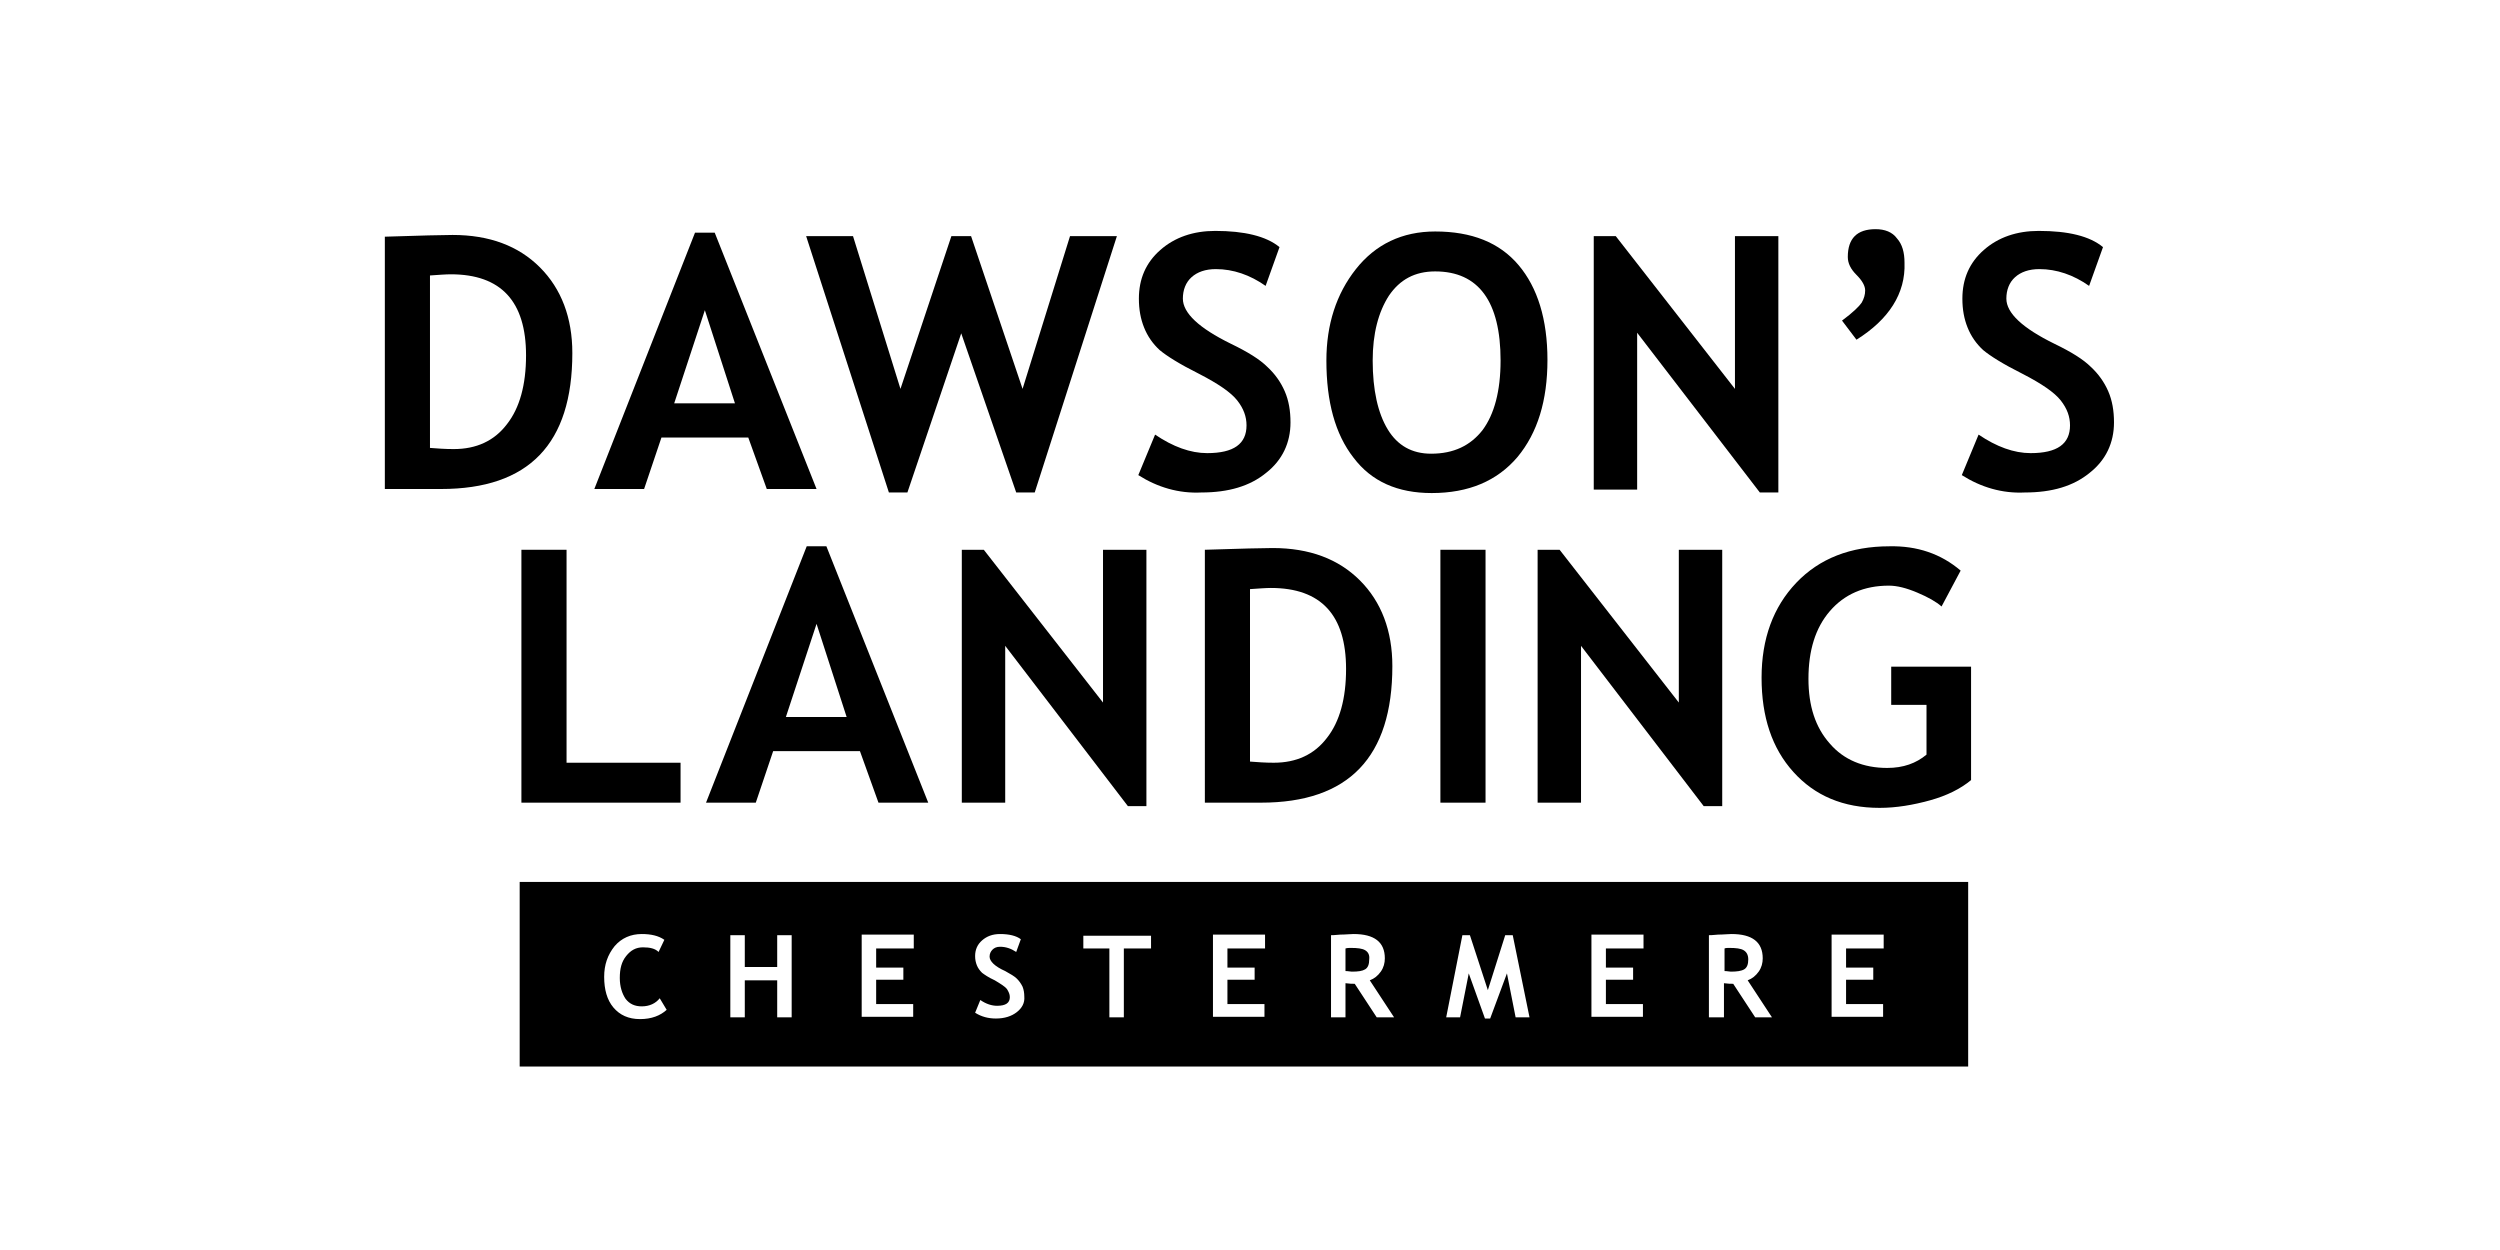
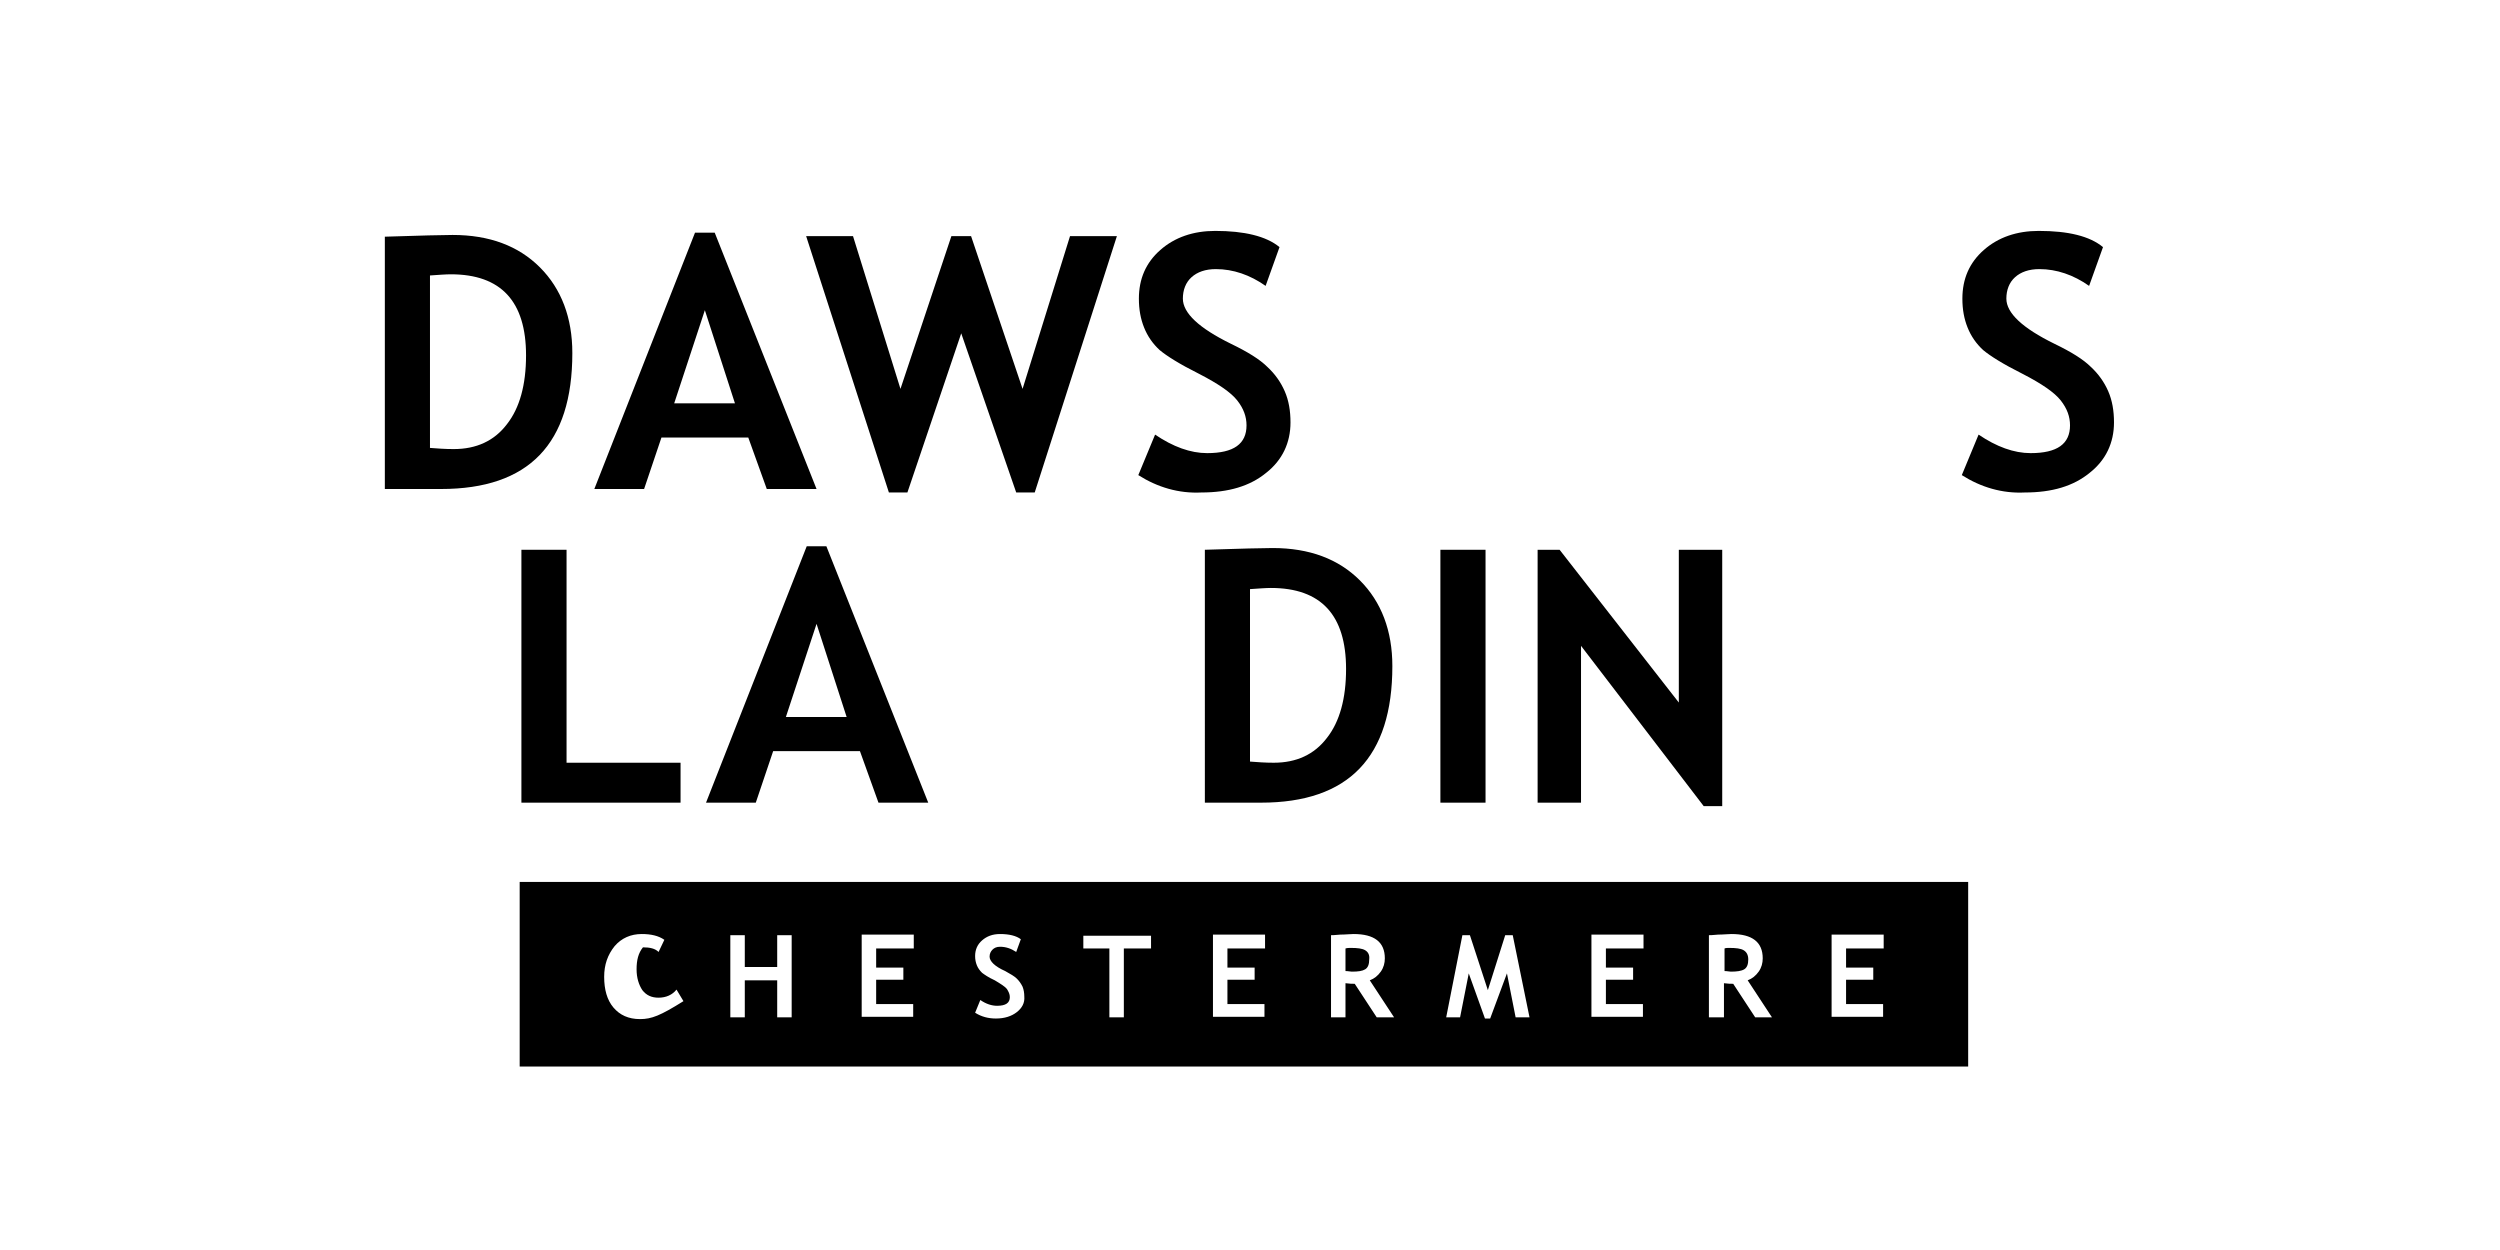
<svg xmlns="http://www.w3.org/2000/svg" version="1.1" id="Layer_1" x="0px" y="0px" viewBox="0 0 432 216" style="enable-background:new 0 0 432 216;" xml:space="preserve">
  <g>
    <g>
      <polygon points="90.1,138.7 90.1,95 97.9,95 97.9,131.8 117.6,131.8 117.6,138.7   " />
      <path d="M151.8,138.7l-3.2-8.9h-15l-3,8.9H122l17.4-44.3h3.4l17.6,44.3H151.8z M141.1,107.8l-5.3,16.1h10.5L141.1,107.8z" />
-       <polygon points="194.9,139.3 173.7,111.6 173.7,138.7 166.2,138.7 166.2,95 170,95 190.6,121.4 190.6,95 198.1,95 198.1,139.3       " />
      <path d="M217.9,138.7h-9.7V95c6.2-0.2,10.1-0.3,11.7-0.3c6.4,0,11.4,1.9,15.1,5.6c3.7,3.7,5.6,8.7,5.6,14.8    C240.6,130.8,233.1,138.7,217.9,138.7 M216,101.8v29.8c1.3,0.1,2.6,0.2,4.1,0.2c3.9,0,7-1.4,9.2-4.3c2.2-2.8,3.3-6.8,3.3-11.9    c0-9.3-4.3-14-13-14C218.7,101.6,217.5,101.7,216,101.8" />
      <rect x="248.9" y="95" width="7.8" height="43.7" />
      <polygon points="294.4,139.3 273.2,111.6 273.2,138.7 265.7,138.7 265.7,95 269.5,95 290.1,121.4 290.1,95 297.6,95 297.6,139.3       " />
-       <path d="M338.8,98.6l-3.3,6.2c-0.9-0.8-2.3-1.6-4.2-2.4c-1.9-0.8-3.5-1.2-4.9-1.2c-4.3,0-7.7,1.5-10.2,4.4    c-2.5,2.9-3.7,6.8-3.7,11.7c0,4.7,1.2,8.4,3.7,11.2c2.4,2.8,5.8,4.2,9.9,4.2c2.8,0,5-0.8,6.8-2.3v-8.6h-6.1v-6.6h13.8v19.6    c-1.8,1.5-4.2,2.7-7.1,3.5c-2.9,0.8-5.8,1.3-8.7,1.3c-6.3,0-11.2-2.1-14.9-6.2c-3.7-4.1-5.5-9.5-5.5-16.3c0-6.7,2-12.2,6-16.4    c4-4.2,9.4-6.3,16.1-6.3C331.3,94.3,335.4,95.7,338.8,98.6" />
      <path d="M76.2,84.5h-9.7V40.9c6.2-0.2,10.1-0.3,11.7-0.3c6.4,0,11.4,1.9,15.1,5.6c3.7,3.7,5.6,8.7,5.6,14.8    C98.9,76.7,91.4,84.5,76.2,84.5 M74.3,47.6v29.8c1.3,0.1,2.6,0.2,4.1,0.2c3.9,0,7-1.4,9.2-4.3c2.2-2.8,3.3-6.8,3.3-11.9    c0-9.3-4.3-14-13-14C77,47.4,75.8,47.5,74.3,47.6" />
      <path d="M132.5,84.5l-3.2-8.9h-15l-3,8.9h-8.6l17.4-44.3h3.4l17.6,44.3H132.5z M121.8,53.6l-5.3,16.1h10.5L121.8,53.6z" />
      <polygon points="178.8,85.1 175.6,85.1 166.1,57.6 156.8,85.1 153.6,85.1 139.3,40.8 147.4,40.8 155.6,67.2 164.4,40.8     167.8,40.8 176.7,67.2 184.9,40.8 193,40.8   " />
      <path d="M196.7,82.1l2.9-7c3.1,2.1,6.1,3.2,9,3.2c4.6,0,6.8-1.6,6.8-4.8c0-1.5-0.5-2.9-1.6-4.3c-1.1-1.4-3.3-2.9-6.6-4.6    c-3.4-1.7-5.6-3.1-6.8-4.1c-1.2-1.1-2.1-2.4-2.7-3.9c-0.6-1.5-0.9-3.1-0.9-5c0-3.4,1.2-6.2,3.7-8.4c2.5-2.2,5.7-3.3,9.5-3.3    c5,0,8.8,0.9,11.1,2.8l-2.4,6.7c-2.7-1.9-5.6-2.9-8.6-2.9c-1.8,0-3.2,0.5-4.2,1.4c-1,0.9-1.5,2.2-1.5,3.7c0,2.5,2.8,5.1,8.3,7.8    c2.9,1.4,5,2.7,6.3,4c1.3,1.2,2.3,2.6,3,4.2c0.7,1.6,1,3.4,1,5.4c0,3.5-1.4,6.5-4.2,8.7c-2.8,2.3-6.5,3.4-11.2,3.4    C203.7,85.3,200,84.2,196.7,82.1" />
-       <path d="M229.2,62.3c0-6.2,1.7-11.5,5.1-15.8c3.4-4.3,8-6.5,13.7-6.5c6.3,0,11.1,1.9,14.4,5.8c3.3,3.9,5,9.4,5,16.4    c0,7-1.7,12.6-5.2,16.8c-3.5,4.1-8.4,6.2-14.8,6.2c-5.9,0-10.4-2-13.5-6.1C230.7,75,229.2,69.4,229.2,62.3 M237.2,62.3    c0,5.1,0.9,9.1,2.6,11.9c1.7,2.8,4.2,4.2,7.5,4.2c3.9,0,6.8-1.4,8.9-4.1c2-2.7,3.1-6.7,3.1-12c0-10.2-3.8-15.4-11.3-15.4    c-3.5,0-6.1,1.4-8,4.2C238.2,53.9,237.2,57.6,237.2,62.3" />
-       <polygon points="304.1,85.1 282.9,57.5 282.9,84.6 275.4,84.6 275.4,40.8 279.2,40.8 299.8,67.2 299.8,40.8 307.3,40.8     307.3,85.1   " />
-       <path d="M320.8,58.7l-2.5-3.3c1.9-1.4,3-2.5,3.4-3.1c0.4-0.7,0.6-1.4,0.6-2.1c0-0.8-0.5-1.7-1.5-2.7c-1-1-1.5-2-1.5-3.1    c0-3.2,1.6-4.8,4.8-4.8c1.6,0,2.9,0.5,3.7,1.6c0.9,1,1.3,2.4,1.3,4.2C329.3,50.7,326.4,55.2,320.8,58.7" />
      <path d="M339,82.1l2.9-7c3.1,2.1,6.1,3.2,9,3.2c4.6,0,6.8-1.6,6.8-4.8c0-1.5-0.5-2.9-1.6-4.3c-1.1-1.4-3.3-2.9-6.6-4.6    c-3.4-1.7-5.6-3.1-6.8-4.1c-1.2-1.1-2.1-2.4-2.7-3.9c-0.6-1.5-0.9-3.1-0.9-5c0-3.4,1.2-6.2,3.7-8.4c2.5-2.2,5.7-3.3,9.5-3.3    c5.1,0,8.8,0.9,11.1,2.8l-2.4,6.7c-2.7-1.9-5.6-2.9-8.6-2.9c-1.8,0-3.2,0.5-4.2,1.4c-1,0.9-1.5,2.2-1.5,3.7c0,2.5,2.8,5.1,8.3,7.8    c2.9,1.4,5,2.7,6.3,4c1.3,1.2,2.3,2.6,3,4.2c0.7,1.6,1,3.4,1,5.4c0,3.5-1.4,6.5-4.2,8.7c-2.8,2.3-6.5,3.4-11.2,3.4    C346,85.3,342.3,84.2,339,82.1" />
    </g>
    <g>
      <path d="M301.3,164.2c-0.5-0.3-1.3-0.4-2.5-0.4c-0.3,0-0.6,0-0.8,0.1v3.9c0.5,0,0.8,0.1,1.1,0.1c1,0,1.8-0.1,2.3-0.4    c0.5-0.3,0.7-0.9,0.7-1.7C302.1,165,301.8,164.5,301.3,164.2z" />
      <path d="M235.9,164.2c-0.5-0.3-1.3-0.4-2.5-0.4c-0.3,0-0.6,0-0.9,0.1v3.9c0.5,0,0.8,0.1,1.1,0.1c1.1,0,1.8-0.1,2.3-0.4    c0.5-0.3,0.7-0.9,0.7-1.7C236.7,165,236.4,164.5,235.9,164.2z" />
-       <path d="M89.8,152.4v31.9h250.3v-31.9H89.8z M110.6,176.1c-2,0-3.5-0.7-4.6-2c-1.1-1.3-1.6-3.1-1.6-5.3c0-2.1,0.6-3.8,1.8-5.3    c1.2-1.4,2.8-2.1,4.7-2.1c1.6,0,2.9,0.3,3.9,1l-1,2.1c-0.6-0.6-1.5-0.8-2.7-0.8c-1.2,0-2.1,0.5-2.9,1.5c-0.8,1-1.1,2.2-1.1,3.8    c0,1.5,0.4,2.7,1,3.6c0.7,0.9,1.6,1.3,2.8,1.3c1.3,0,2.4-0.5,3.1-1.4l1.2,2C114.1,175.5,112.6,176.1,110.6,176.1z M136.8,175.8    h-2.5v-6.4h-5.6v6.4h-2.5v-14.2h2.5v5.5h5.6v-5.5h2.5V175.8z M157.9,163.9h-6.5v3.3h4.7v2.1h-4.7v4.2h6.4v2.2h-8.9v-14.2h9V163.9z     M175.7,174.9c-0.9,0.7-2.1,1.1-3.6,1.1c-1.3,0-2.5-0.3-3.6-1l0.9-2.2c1,0.7,2,1,2.9,1c1.5,0,2.2-0.5,2.2-1.5    c0-0.5-0.2-0.9-0.5-1.4c-0.3-0.4-1.1-0.9-2.1-1.5c-1.1-0.5-1.8-1-2.2-1.3c-0.4-0.4-0.7-0.8-0.9-1.3c-0.2-0.5-0.3-1-0.3-1.6    c0-1.1,0.4-2,1.2-2.7c0.8-0.7,1.8-1.1,3.1-1.1c1.6,0,2.8,0.3,3.6,0.9l-0.8,2.2c-0.9-0.6-1.8-0.9-2.8-0.9c-0.6,0-1,0.2-1.3,0.5    c-0.3,0.3-0.5,0.7-0.5,1.2c0,0.8,0.9,1.7,2.7,2.5c0.9,0.5,1.6,0.9,2,1.3c0.4,0.4,0.7,0.8,1,1.4c0.2,0.5,0.3,1.1,0.3,1.7    C177.1,173.3,176.6,174.2,175.7,174.9z M198.9,163.9h-4.7v11.9h-2.5v-11.9h-4.5v-2.2h11.7V163.9z M218.6,163.9h-6.5v3.3h4.7v2.1    h-4.7v4.2h6.4v2.2h-8.9v-14.2h9V163.9z M237.9,175.8l-3.8-5.8c-0.4,0-0.9,0-1.6-0.1v5.9H230v-14.2c0.1,0,0.7,0,1.6-0.1    c0.9,0,1.7-0.1,2.3-0.1c3.6,0,5.4,1.4,5.4,4.2c0,0.8-0.2,1.6-0.7,2.3c-0.5,0.7-1.1,1.2-1.9,1.5l4.2,6.4H237.9z M261.9,175.8    l-1.5-7.6l-2.9,7.8h-0.9l-2.8-7.8l-1.5,7.6h-2.4l2.8-14.2h1.3l3.1,9.5l3-9.5h1.3l2.9,14.2H261.9z M284,163.9h-6.5v3.3h4.7v2.1    h-4.7v4.2h6.4v2.2H275v-14.2h9V163.9z M303.3,175.8l-3.8-5.8c-0.4,0-0.9,0-1.6-0.1v5.9h-2.6v-14.2c0.1,0,0.7,0,1.6-0.1    c0.9,0,1.7-0.1,2.3-0.1c3.6,0,5.4,1.4,5.4,4.2c0,0.8-0.2,1.6-0.7,2.3c-0.5,0.7-1.1,1.2-1.9,1.5l4.2,6.4H303.3z M325.6,163.9H319    v3.3h4.7v2.1H319v4.2h6.4v2.2h-8.9v-14.2h9V163.9z" />
+       <path d="M89.8,152.4v31.9h250.3v-31.9H89.8z M110.6,176.1c-2,0-3.5-0.7-4.6-2c-1.1-1.3-1.6-3.1-1.6-5.3c0-2.1,0.6-3.8,1.8-5.3    c1.2-1.4,2.8-2.1,4.7-2.1c1.6,0,2.9,0.3,3.9,1l-1,2.1c-0.6-0.6-1.5-0.8-2.7-0.8c-0.8,1-1.1,2.2-1.1,3.8    c0,1.5,0.4,2.7,1,3.6c0.7,0.9,1.6,1.3,2.8,1.3c1.3,0,2.4-0.5,3.1-1.4l1.2,2C114.1,175.5,112.6,176.1,110.6,176.1z M136.8,175.8    h-2.5v-6.4h-5.6v6.4h-2.5v-14.2h2.5v5.5h5.6v-5.5h2.5V175.8z M157.9,163.9h-6.5v3.3h4.7v2.1h-4.7v4.2h6.4v2.2h-8.9v-14.2h9V163.9z     M175.7,174.9c-0.9,0.7-2.1,1.1-3.6,1.1c-1.3,0-2.5-0.3-3.6-1l0.9-2.2c1,0.7,2,1,2.9,1c1.5,0,2.2-0.5,2.2-1.5    c0-0.5-0.2-0.9-0.5-1.4c-0.3-0.4-1.1-0.9-2.1-1.5c-1.1-0.5-1.8-1-2.2-1.3c-0.4-0.4-0.7-0.8-0.9-1.3c-0.2-0.5-0.3-1-0.3-1.6    c0-1.1,0.4-2,1.2-2.7c0.8-0.7,1.8-1.1,3.1-1.1c1.6,0,2.8,0.3,3.6,0.9l-0.8,2.2c-0.9-0.6-1.8-0.9-2.8-0.9c-0.6,0-1,0.2-1.3,0.5    c-0.3,0.3-0.5,0.7-0.5,1.2c0,0.8,0.9,1.7,2.7,2.5c0.9,0.5,1.6,0.9,2,1.3c0.4,0.4,0.7,0.8,1,1.4c0.2,0.5,0.3,1.1,0.3,1.7    C177.1,173.3,176.6,174.2,175.7,174.9z M198.9,163.9h-4.7v11.9h-2.5v-11.9h-4.5v-2.2h11.7V163.9z M218.6,163.9h-6.5v3.3h4.7v2.1    h-4.7v4.2h6.4v2.2h-8.9v-14.2h9V163.9z M237.9,175.8l-3.8-5.8c-0.4,0-0.9,0-1.6-0.1v5.9H230v-14.2c0.1,0,0.7,0,1.6-0.1    c0.9,0,1.7-0.1,2.3-0.1c3.6,0,5.4,1.4,5.4,4.2c0,0.8-0.2,1.6-0.7,2.3c-0.5,0.7-1.1,1.2-1.9,1.5l4.2,6.4H237.9z M261.9,175.8    l-1.5-7.6l-2.9,7.8h-0.9l-2.8-7.8l-1.5,7.6h-2.4l2.8-14.2h1.3l3.1,9.5l3-9.5h1.3l2.9,14.2H261.9z M284,163.9h-6.5v3.3h4.7v2.1    h-4.7v4.2h6.4v2.2H275v-14.2h9V163.9z M303.3,175.8l-3.8-5.8c-0.4,0-0.9,0-1.6-0.1v5.9h-2.6v-14.2c0.1,0,0.7,0,1.6-0.1    c0.9,0,1.7-0.1,2.3-0.1c3.6,0,5.4,1.4,5.4,4.2c0,0.8-0.2,1.6-0.7,2.3c-0.5,0.7-1.1,1.2-1.9,1.5l4.2,6.4H303.3z M325.6,163.9H319    v3.3h4.7v2.1H319v4.2h6.4v2.2h-8.9v-14.2h9V163.9z" />
    </g>
  </g>
</svg>